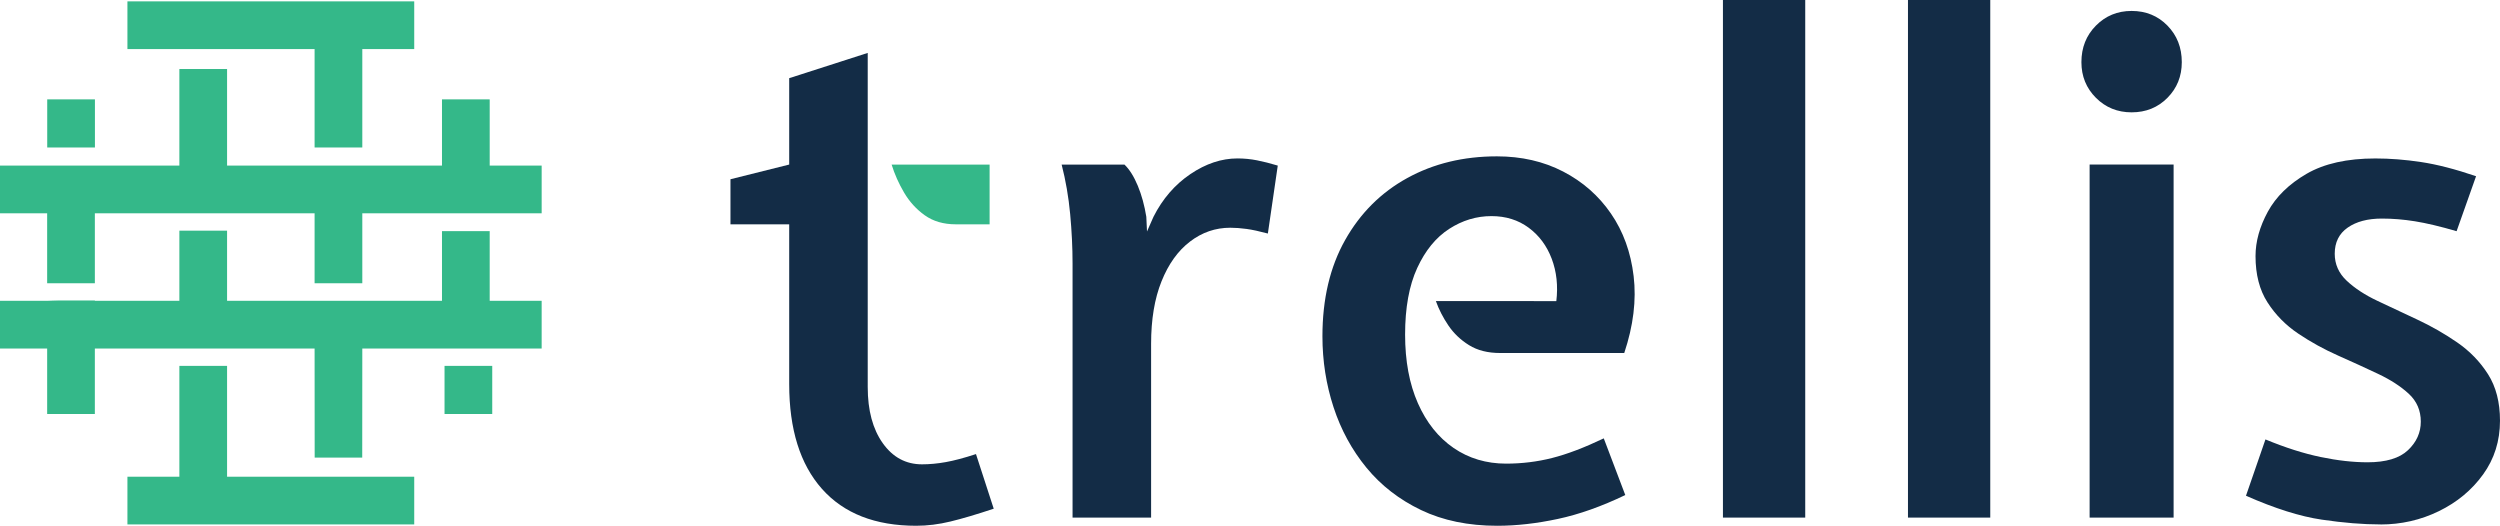
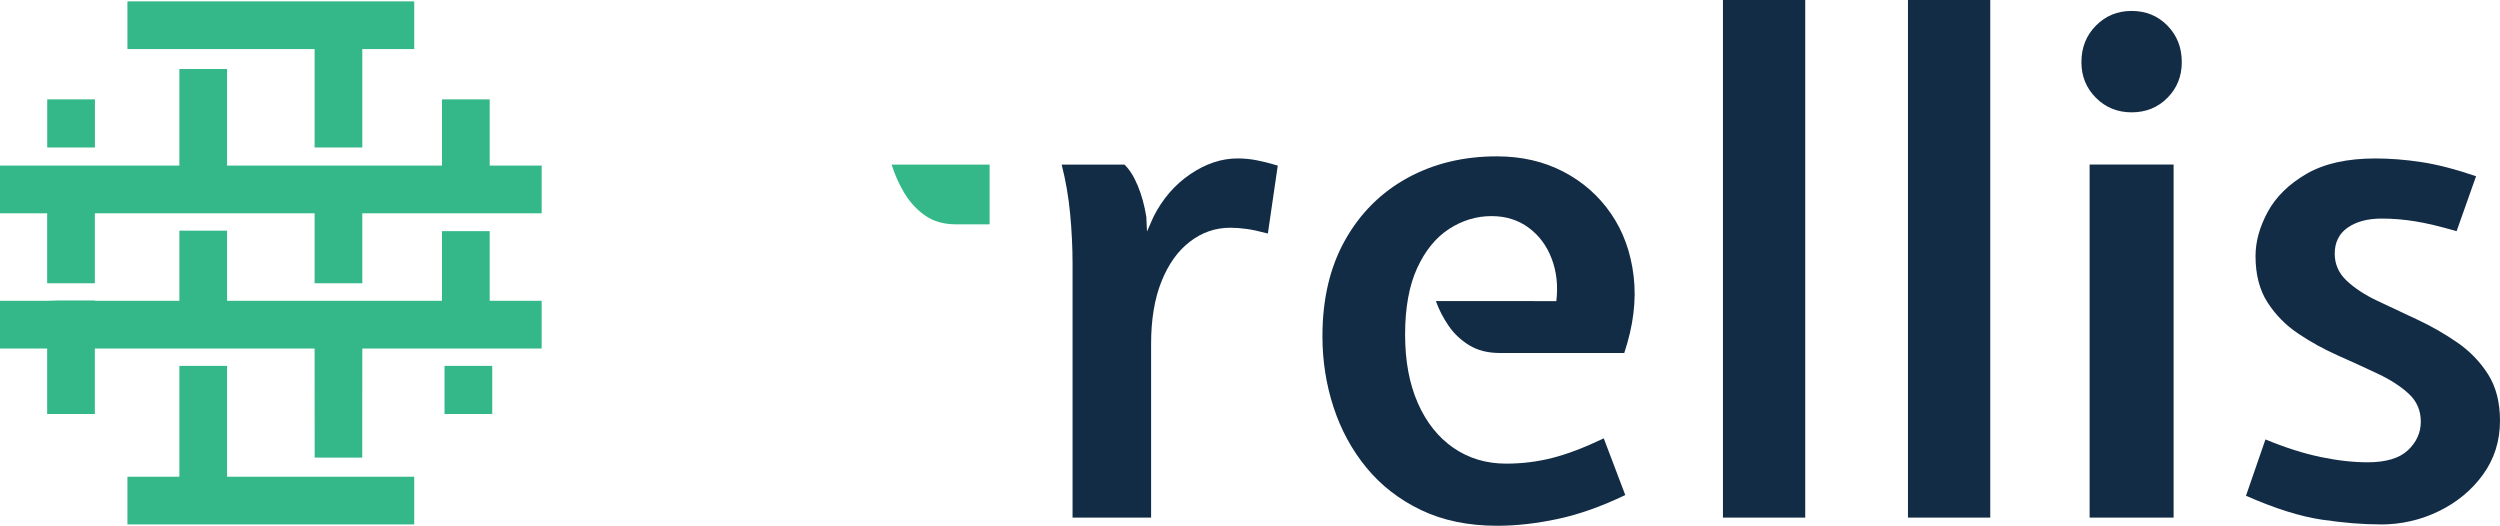
<svg xmlns="http://www.w3.org/2000/svg" id="Layer_2" viewBox="0 0 190.323 40.027">
  <g id="Components">
    <g id="_422f1c16-92c2-4e2f-94af-742456e94a90_1">
      <polygon points="41.236 16.238 41.236 12.606 37.28 12.606 37.28 7.565 33.648 7.565 33.648 12.606 17.287 12.606 17.287 5.254 13.655 5.254 13.655 12.606 0 12.606 0 16.238 3.59 16.238 3.59 21.564 7.221 21.564 7.221 16.238 10.022 16.238 18.997 16.238 23.95 16.238 23.95 21.564 27.582 21.564 27.582 16.238 41.236 16.238" style="fill:#34b889; stroke-width:0px;" />
      <polygon points="13.655 22.901 7.221 22.901 7.221 22.887 3.966 22.887 3.59 22.901 0 22.901 0 26.532 3.59 26.532 3.59 31.517 7.221 31.517 7.221 26.532 23.95 26.532 23.956 34.837 27.576 34.837 27.582 26.532 41.236 26.532 41.236 22.901 37.28 22.901 37.28 17.596 33.648 17.596 33.648 22.901 17.287 22.901 17.287 17.56 13.655 17.56 13.655 22.901" style="fill:#34b889; stroke-width:0px;" />
      <polygon points="13.655 .104 9.701 .104 9.701 3.736 23.95 3.736 23.95 11.228 27.582 11.228 27.582 3.736 31.535 3.736 31.535 .104 21.835 .104 17.287 .104 13.655 .104" style="fill:#34b889; stroke-width:0px;" />
      <polygon points="13.655 36.292 9.701 36.292 9.701 39.924 31.535 39.924 31.535 36.292 17.287 36.292 17.287 27.854 13.655 27.854 13.655 36.292" style="fill:#34b889; stroke-width:0px;" />
      <rect x="3.595" y="7.565" width="3.632" height="3.663" style="fill:#34b889; stroke-width:0px;" />
      <polygon points="7.221 22.87 4.445 22.87 3.966 22.887 7.221 22.887 7.221 22.87" style="fill:#34b889; stroke-width:0px;" />
      <rect x="33.842" y="27.854" width="3.632" height="3.663" style="fill:#34b889; stroke-width:0px;" />
      <path d="M70.4,16.388c.64.459,1.429.689,2.365.689h2.573v-4.548h-7.46c.225.728.542,1.439.949,2.132.407.693.931,1.269,1.573,1.728Z" style="fill:#34b889; stroke-width:0px;" />
-       <path d="M74.299,34.569c-.901.295-1.668.499-2.3.611-.633.113-1.235.169-1.807.169-1.23,0-2.226-.536-2.989-1.611-.762-1.074-1.144-2.495-1.144-4.263V4.029l-5.978,1.923v6.576l-4.471,1.118v3.43h4.471v12.164c0,3.448.833,6.107,2.495,7.979,1.664,1.871,4.054,2.807,7.174,2.807.849,0,1.72-.108,2.612-.325.893-.216,1.989-.541,3.289-.974l-1.351-4.159Z" style="fill:#132c46; stroke-width:0px;" />
      <path d="M81.653,39.404v-19.338c0-1.212-.061-2.469-.182-3.768s-.338-2.556-.649-3.769h4.782c.381.364.719.901,1.014,1.611s.511,1.499.65,2.365l.052,1.118.493-1.118c.692-1.369,1.629-2.452,2.807-3.249,1.178-.797,2.374-1.195,3.587-1.195.502,0,.996.048,1.482.143.485.095,1.014.23,1.586.402l-.754,5.172c-.642-.173-1.183-.29-1.625-.35s-.853-.091-1.235-.091c-1.126,0-2.149.35-3.066,1.053-.919.702-1.643,1.712-2.17,3.027-.529,1.317-.793,2.903-.793,4.757v13.23h-5.978Z" style="fill:#132c46; stroke-width:0px;" />
      <path d="M131.166,39.404V0h6.265v39.404h-6.265Z" style="fill:#132c46; stroke-width:0px;" />
      <path d="M145.252,39.404V0h6.265v39.404h-6.265Z" style="fill:#132c46; stroke-width:0px;" />
      <path d="M162.277,8.552c-1.074,0-1.979-.368-2.716-1.105s-1.105-1.642-1.105-2.716c0-1.109.368-2.036,1.105-2.781.737-.745,1.641-1.117,2.716-1.117,1.092,0,2.002.373,2.729,1.117.728.745,1.092,1.673,1.092,2.781,0,1.074-.364,1.98-1.092,2.716-.728.737-1.637,1.105-2.729,1.105ZM159.081,39.404V12.528h6.394v26.875h-6.394Z" style="fill:#132c46; stroke-width:0px;" />
      <path d="M181.226,39.924c-1.335,0-2.824-.121-4.471-.364-1.646-.242-3.57-.849-5.77-1.819l1.482-4.288c1.507.624,2.907,1.07,4.197,1.338,1.291.269,2.483.403,3.574.403,1.405,0,2.431-.307,3.08-.922.65-.615.976-1.339.976-2.171,0-.849-.304-1.555-.91-2.118-.607-.562-1.387-1.069-2.34-1.52-.953-.451-1.966-.914-3.041-1.391-1.074-.476-2.088-1.035-3.041-1.676-.954-.641-1.734-1.434-2.34-2.378-.606-.944-.91-2.118-.91-3.522,0-1.109.313-2.235.936-3.379.624-1.143,1.607-2.105,2.95-2.885,1.343-.779,3.089-1.169,5.237-1.169,1.109,0,2.27.09,3.482.273,1.214.182,2.608.542,4.185,1.079l-1.482,4.185c-1.248-.364-2.304-.615-3.171-.754-.866-.139-1.706-.207-2.521-.207-1.074,0-1.941.23-2.599.688-.659.459-.987,1.122-.987,1.989,0,.797.302,1.482.909,2.053.607.572,1.387,1.083,2.34,1.534.953.451,1.966.927,3.041,1.429,1.074.503,2.088,1.083,3.041,1.742.953.659,1.734,1.464,2.34,2.417.606.954.91,2.132.91,3.535,0,1.542-.429,2.907-1.287,4.094-.858,1.188-1.979,2.118-3.366,2.794-1.386.676-2.867,1.014-4.444,1.014Z" style="fill:#132c46; stroke-width:0px;" />
      <path d="M118.158,34.868c-1.135.285-2.3.428-3.495.428-1.508,0-2.842-.398-4.004-1.195-1.16-.797-2.066-1.932-2.716-3.405-.65-1.472-.974-3.214-.974-5.224,0-2.044.307-3.734.922-5.069.615-1.334,1.425-2.326,2.43-2.976,1.005-.65,2.08-.975,3.223-.975,1.092,0,2.036.295,2.833.884.797.589,1.382,1.377,1.755,2.365.372.988.488,2.063.35,3.223h-1.709v-.002h-7.46c.225.632.542,1.25.949,1.852.407.602.931,1.103,1.573,1.501.64.399,1.429.599,2.365.599h9.453c.694-2.079.931-4.028.715-5.848-.216-1.819-.792-3.409-1.729-4.769-.935-1.36-2.149-2.426-3.638-3.197-1.491-.771-3.171-1.157-5.043-1.157-2.547,0-4.821.55-6.823,1.651-2.001,1.1-3.579,2.673-4.73,4.718-1.153,2.045-1.729,4.488-1.729,7.329,0,1.871.281,3.67.844,5.394.563,1.724,1.4,3.262,2.509,4.613,1.109,1.351,2.494,2.426,4.158,3.223,1.664.797,3.595,1.196,5.796,1.196,1.456,0,2.994-.173,4.614-.52,1.621-.346,3.332-.953,5.134-1.819l-1.637-4.315c-1.491.711-2.803,1.209-3.938,1.495Z" style="fill:#132c46; stroke-width:0px;" />
    </g>
  </g>
</svg>